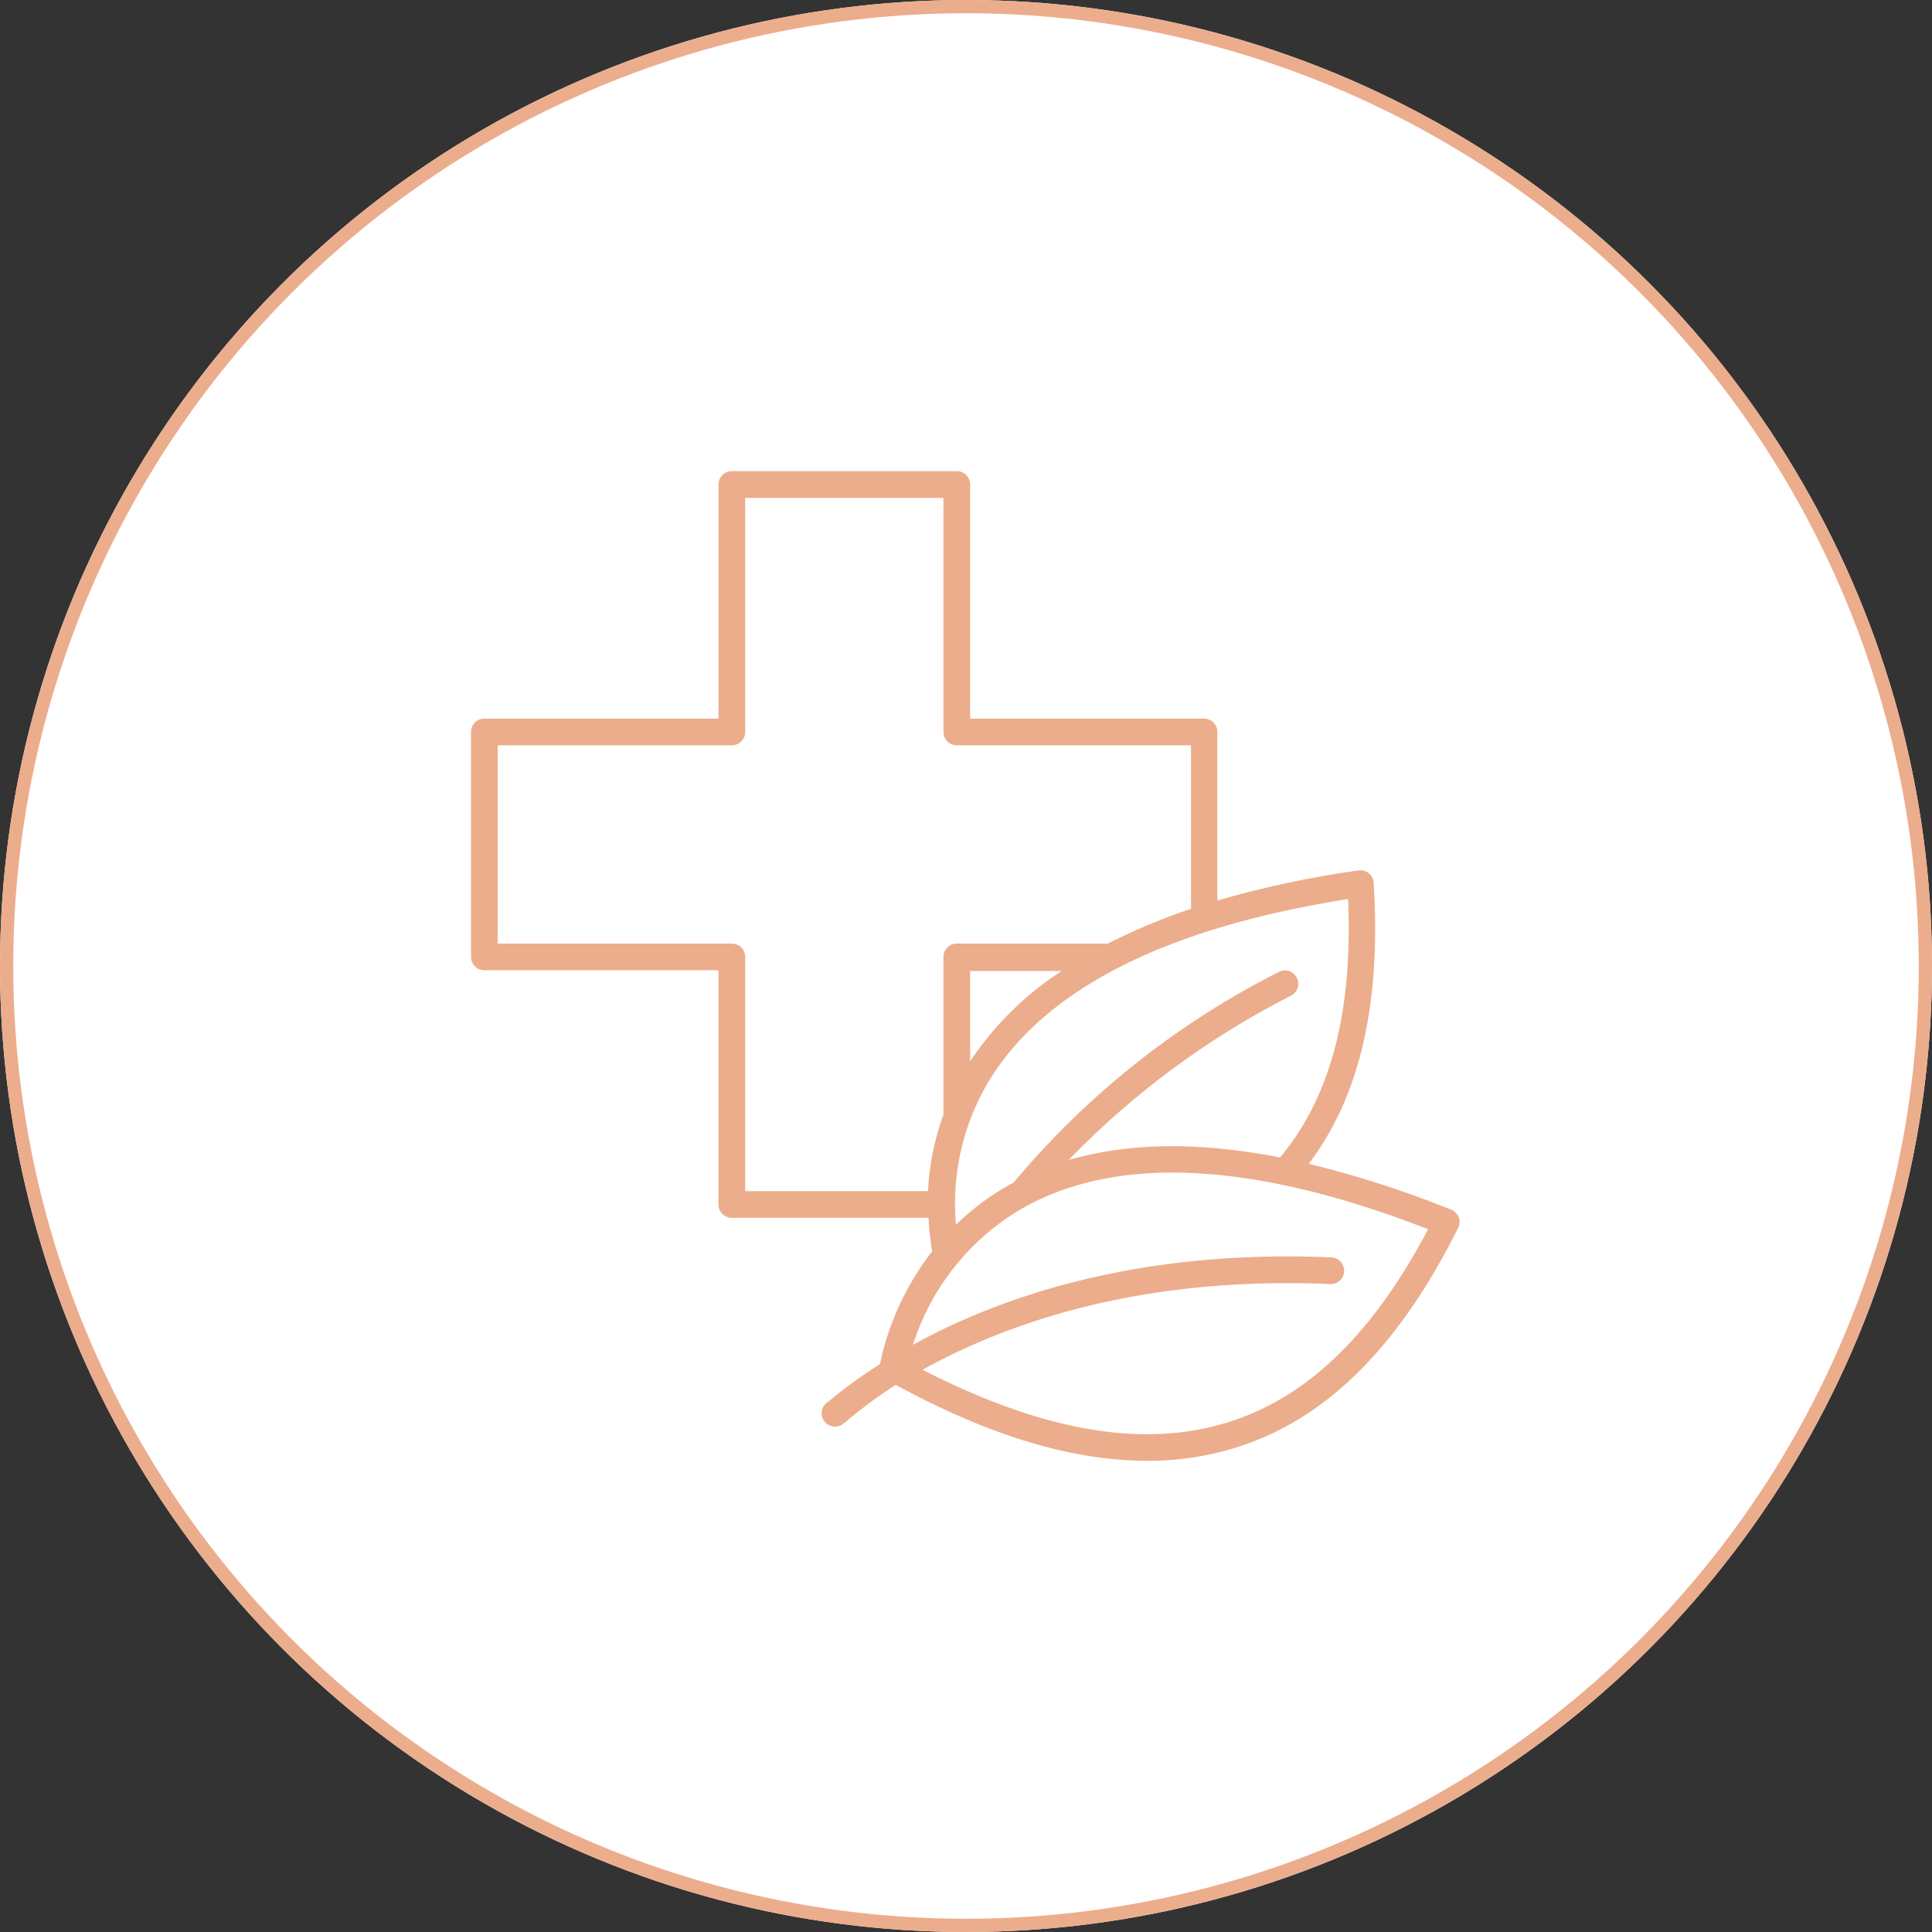
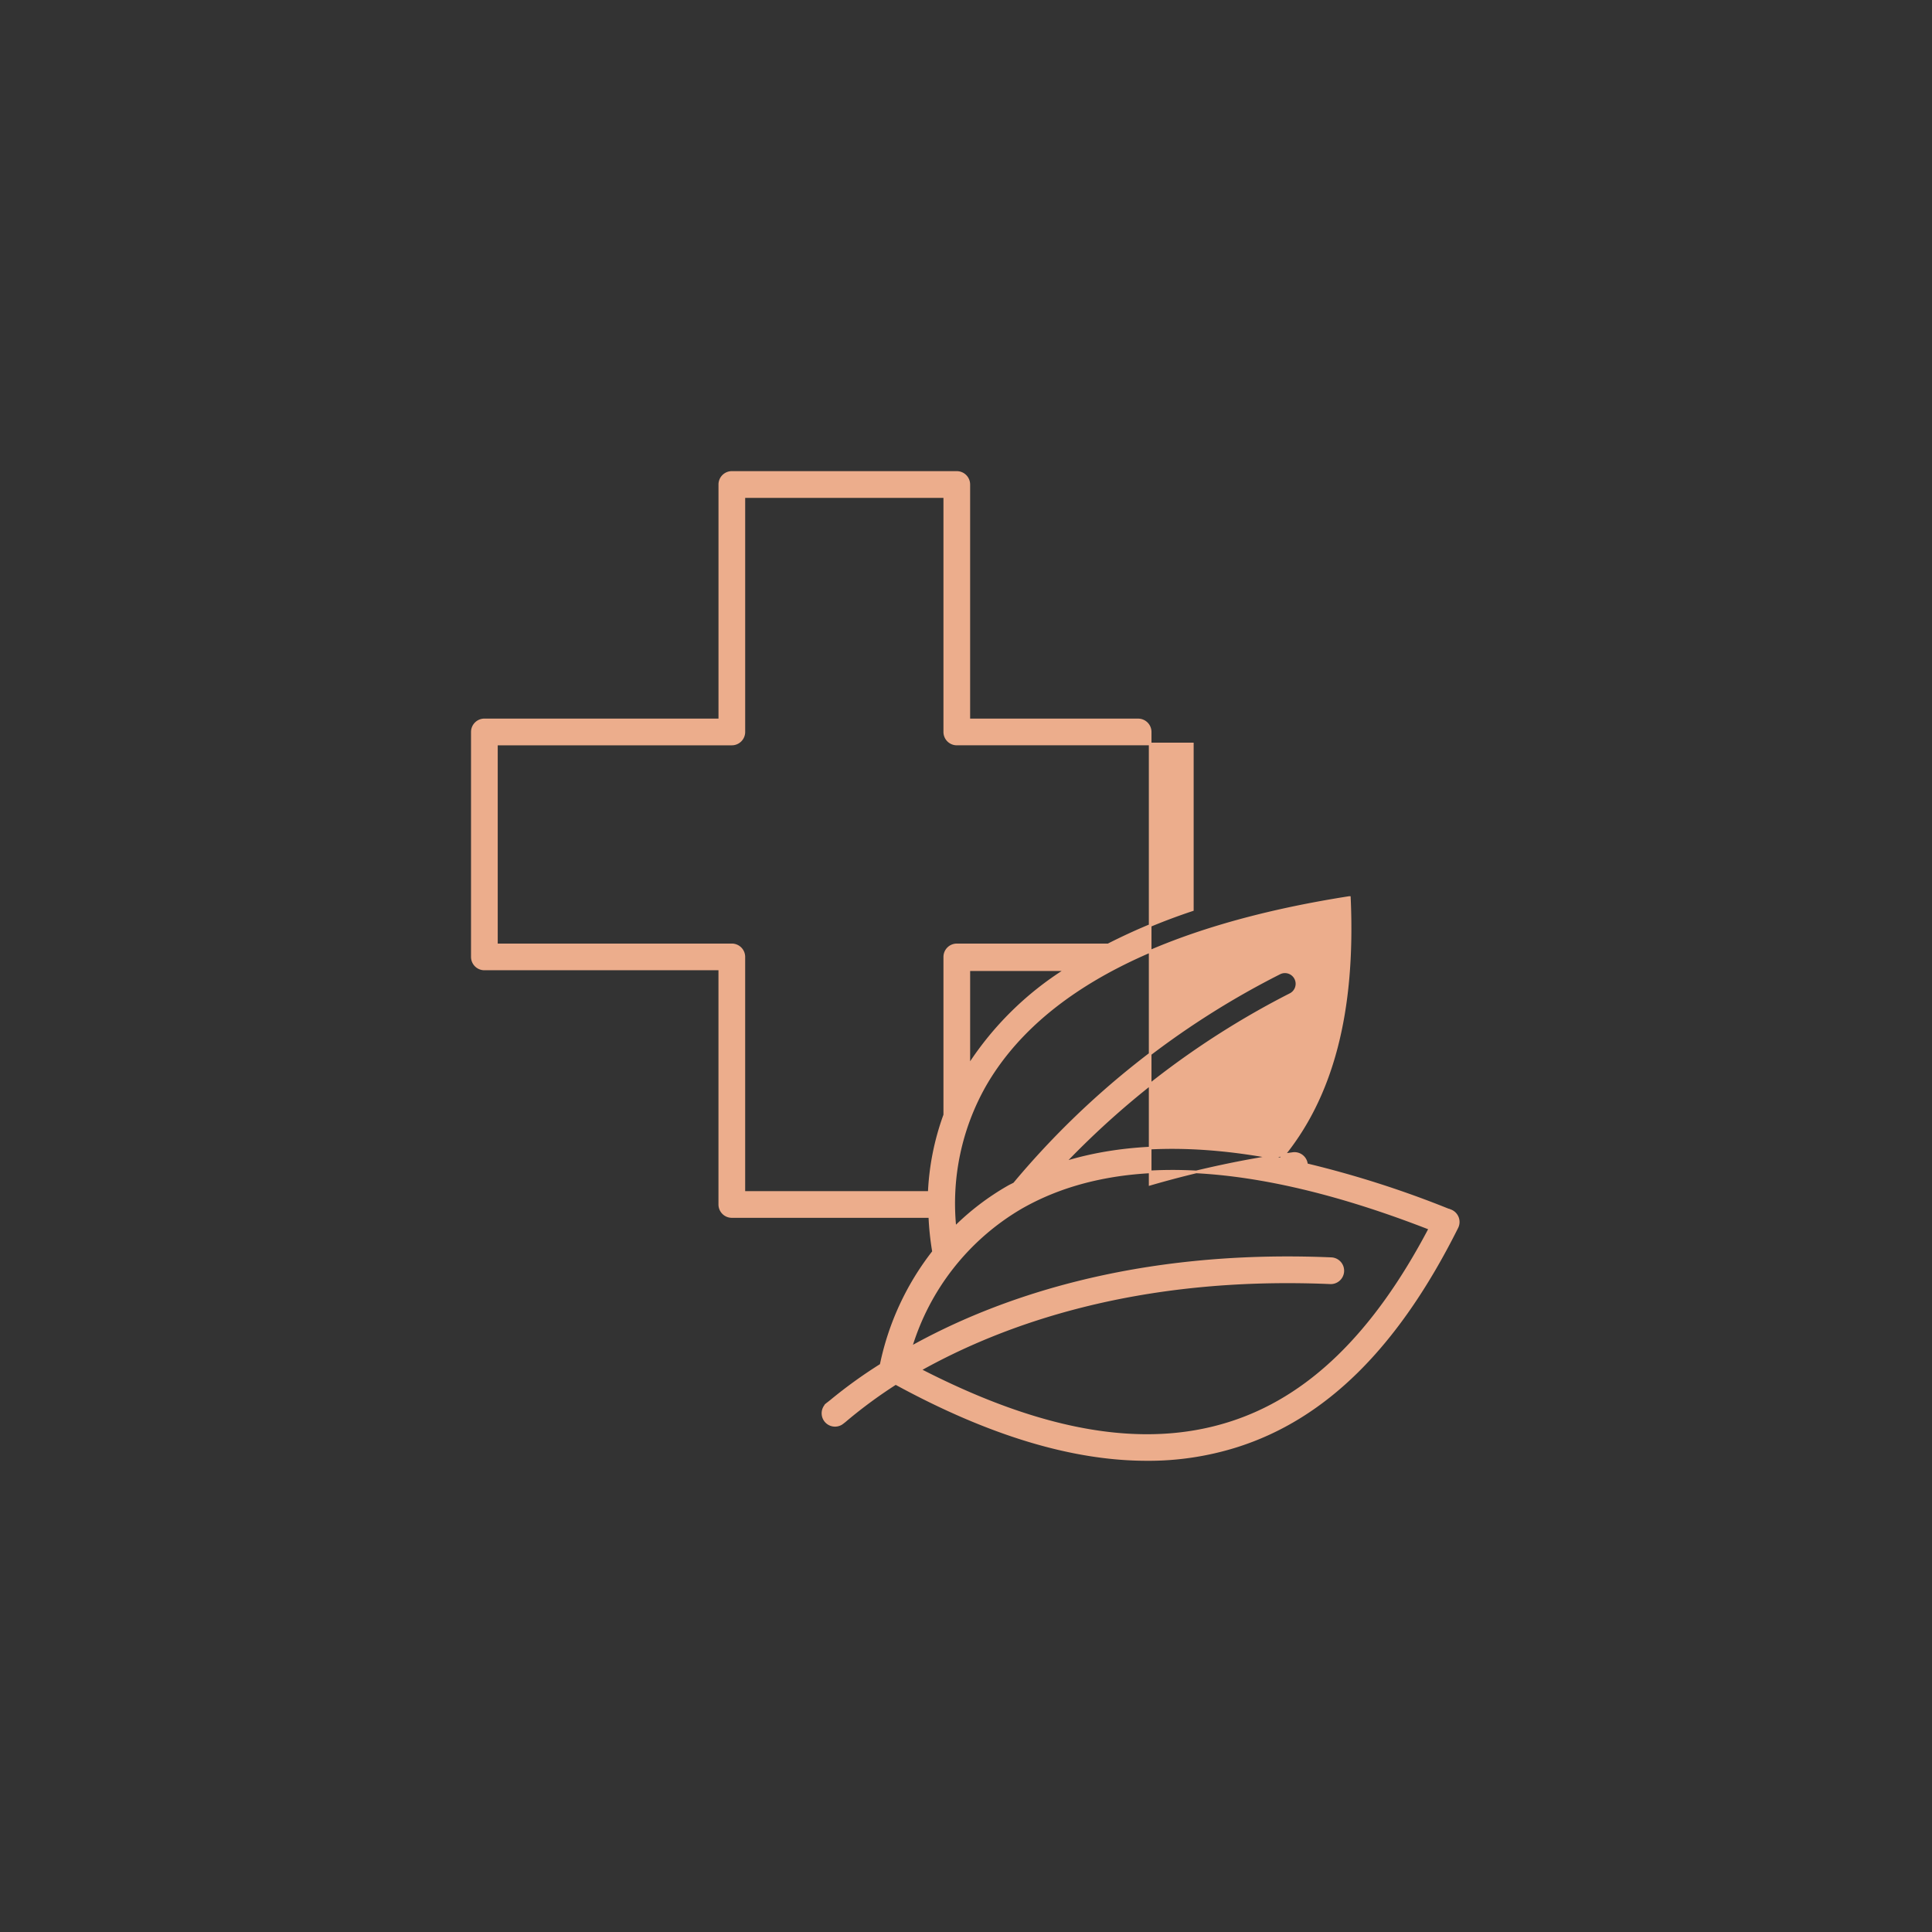
<svg xmlns="http://www.w3.org/2000/svg" width="146" height="146" viewBox="0 0 146 146">
  <rect x="0" y="0" width="146" height="146" fill="#333333" stroke="none" />
  <g id="Raggruppa_575" data-name="Raggruppa 575" transform="translate(-692 -3439)">
    <g id="Ellisse_53" data-name="Ellisse 53" transform="translate(692 3439)" fill="#fff" stroke="#ecad8c" stroke-width="1">
-       <circle cx="73" cy="73" r="73" stroke="none" />
-       <circle cx="73" cy="73" r="72.5" fill="none" />
-     </g>
+       </g>
    <g id="Raggruppa_553" data-name="Raggruppa 553" transform="translate(727.694 3474.705)">
-       <path id="Tracciato_276" data-name="Tracciato 276" d="M194.325,105.7a76.284,76.284,0,0,0-10.9-3.5c3.916-5.107,5.551-12.093,4.979-21.3a.906.906,0,0,0-1.036-.836,76.513,76.513,0,0,0-10.776,2.308V69.5a.909.909,0,0,0-.909-.908H157.908V50.8a.909.909,0,0,0-.909-.909H140a.909.909,0,0,0-.908.909V68.591H121.3a.909.909,0,0,0-.909.908v17a.909.909,0,0,0,.909.909H139.09v17.8a.909.909,0,0,0,.908.909h14.965a21.432,21.432,0,0,0,.281,2.662,20.653,20.653,0,0,0-3.961,8.559,35.863,35.863,0,0,0-3.78,2.725l-.218.172h0a.91.91,0,0,0,.991,1.526,4.573,4.573,0,0,0,.39-.309,35.853,35.853,0,0,1,3.716-2.726c7.078,3.862,13.384,5.752,18.98,5.752a22.163,22.163,0,0,0,6.724-1c6.733-2.108,12.2-7.514,16.709-16.537a.909.909,0,0,0-.473-1.254Zm-7.659-23.687c.39,8.659-1.318,15.138-5.2,19.753q-9.417-1.854-16.355.291a63.6,63.6,0,0,1,17.109-12.72.908.908,0,0,0-.845-1.609,63.286,63.286,0,0,0-20.027,15.919c-.155.082-.318.155-.472.245a19.45,19.45,0,0,0-4.016,3.062,18.1,18.1,0,0,1,2.28-10.785c4.161-7.187,13.421-11.948,27.521-14.156Zm-28.757,12.72V87.463h7.36a23.944,23.944,0,0,0-7.36,7.259Zm-2.99,9.568H140.908V86.5a.908.908,0,0,0-.909-.908H122.209V70.41H140a.909.909,0,0,0,.909-.909V51.712h15.183V69.5a.908.908,0,0,0,.908.909h17.8v12.53a45.849,45.849,0,0,0-6.36,2.654H157a.908.908,0,0,0-.908.908V98.441a19.586,19.586,0,0,0-1.172,5.86Zm22.624,17.455c-6.469,2.026-14.12.691-23.342-4.053,6.169-3.453,16.3-7.215,31.047-6.578a.91.91,0,0,0,.072-1.818c-15-.645-25.441,3.162-31.8,6.714h0a18.436,18.436,0,0,1,8.3-10.558c7.2-4.143,17.619-3.634,30.938,1.563-4.216,8.023-9.186,12.848-15.21,14.729Z" transform="translate(-120.39 -49.892)" fill="#ecad8c" stroke="#ecad8c" stroke-width="0.2" />
+       <path id="Tracciato_276" data-name="Tracciato 276" d="M194.325,105.7a76.284,76.284,0,0,0-10.9-3.5a.906.906,0,0,0-1.036-.836,76.513,76.513,0,0,0-10.776,2.308V69.5a.909.909,0,0,0-.909-.908H157.908V50.8a.909.909,0,0,0-.909-.909H140a.909.909,0,0,0-.908.909V68.591H121.3a.909.909,0,0,0-.909.908v17a.909.909,0,0,0,.909.909H139.09v17.8a.909.909,0,0,0,.908.909h14.965a21.432,21.432,0,0,0,.281,2.662,20.653,20.653,0,0,0-3.961,8.559,35.863,35.863,0,0,0-3.78,2.725l-.218.172h0a.91.91,0,0,0,.991,1.526,4.573,4.573,0,0,0,.39-.309,35.853,35.853,0,0,1,3.716-2.726c7.078,3.862,13.384,5.752,18.98,5.752a22.163,22.163,0,0,0,6.724-1c6.733-2.108,12.2-7.514,16.709-16.537a.909.909,0,0,0-.473-1.254Zm-7.659-23.687c.39,8.659-1.318,15.138-5.2,19.753q-9.417-1.854-16.355.291a63.6,63.6,0,0,1,17.109-12.72.908.908,0,0,0-.845-1.609,63.286,63.286,0,0,0-20.027,15.919c-.155.082-.318.155-.472.245a19.45,19.45,0,0,0-4.016,3.062,18.1,18.1,0,0,1,2.28-10.785c4.161-7.187,13.421-11.948,27.521-14.156Zm-28.757,12.72V87.463h7.36a23.944,23.944,0,0,0-7.36,7.259Zm-2.99,9.568H140.908V86.5a.908.908,0,0,0-.909-.908H122.209V70.41H140a.909.909,0,0,0,.909-.909V51.712h15.183V69.5a.908.908,0,0,0,.908.909h17.8v12.53a45.849,45.849,0,0,0-6.36,2.654H157a.908.908,0,0,0-.908.908V98.441a19.586,19.586,0,0,0-1.172,5.86Zm22.624,17.455c-6.469,2.026-14.12.691-23.342-4.053,6.169-3.453,16.3-7.215,31.047-6.578a.91.91,0,0,0,.072-1.818c-15-.645-25.441,3.162-31.8,6.714h0a18.436,18.436,0,0,1,8.3-10.558c7.2-4.143,17.619-3.634,30.938,1.563-4.216,8.023-9.186,12.848-15.21,14.729Z" transform="translate(-120.39 -49.892)" fill="#ecad8c" stroke="#ecad8c" stroke-width="0.2" />
    </g>
  </g>
</svg>